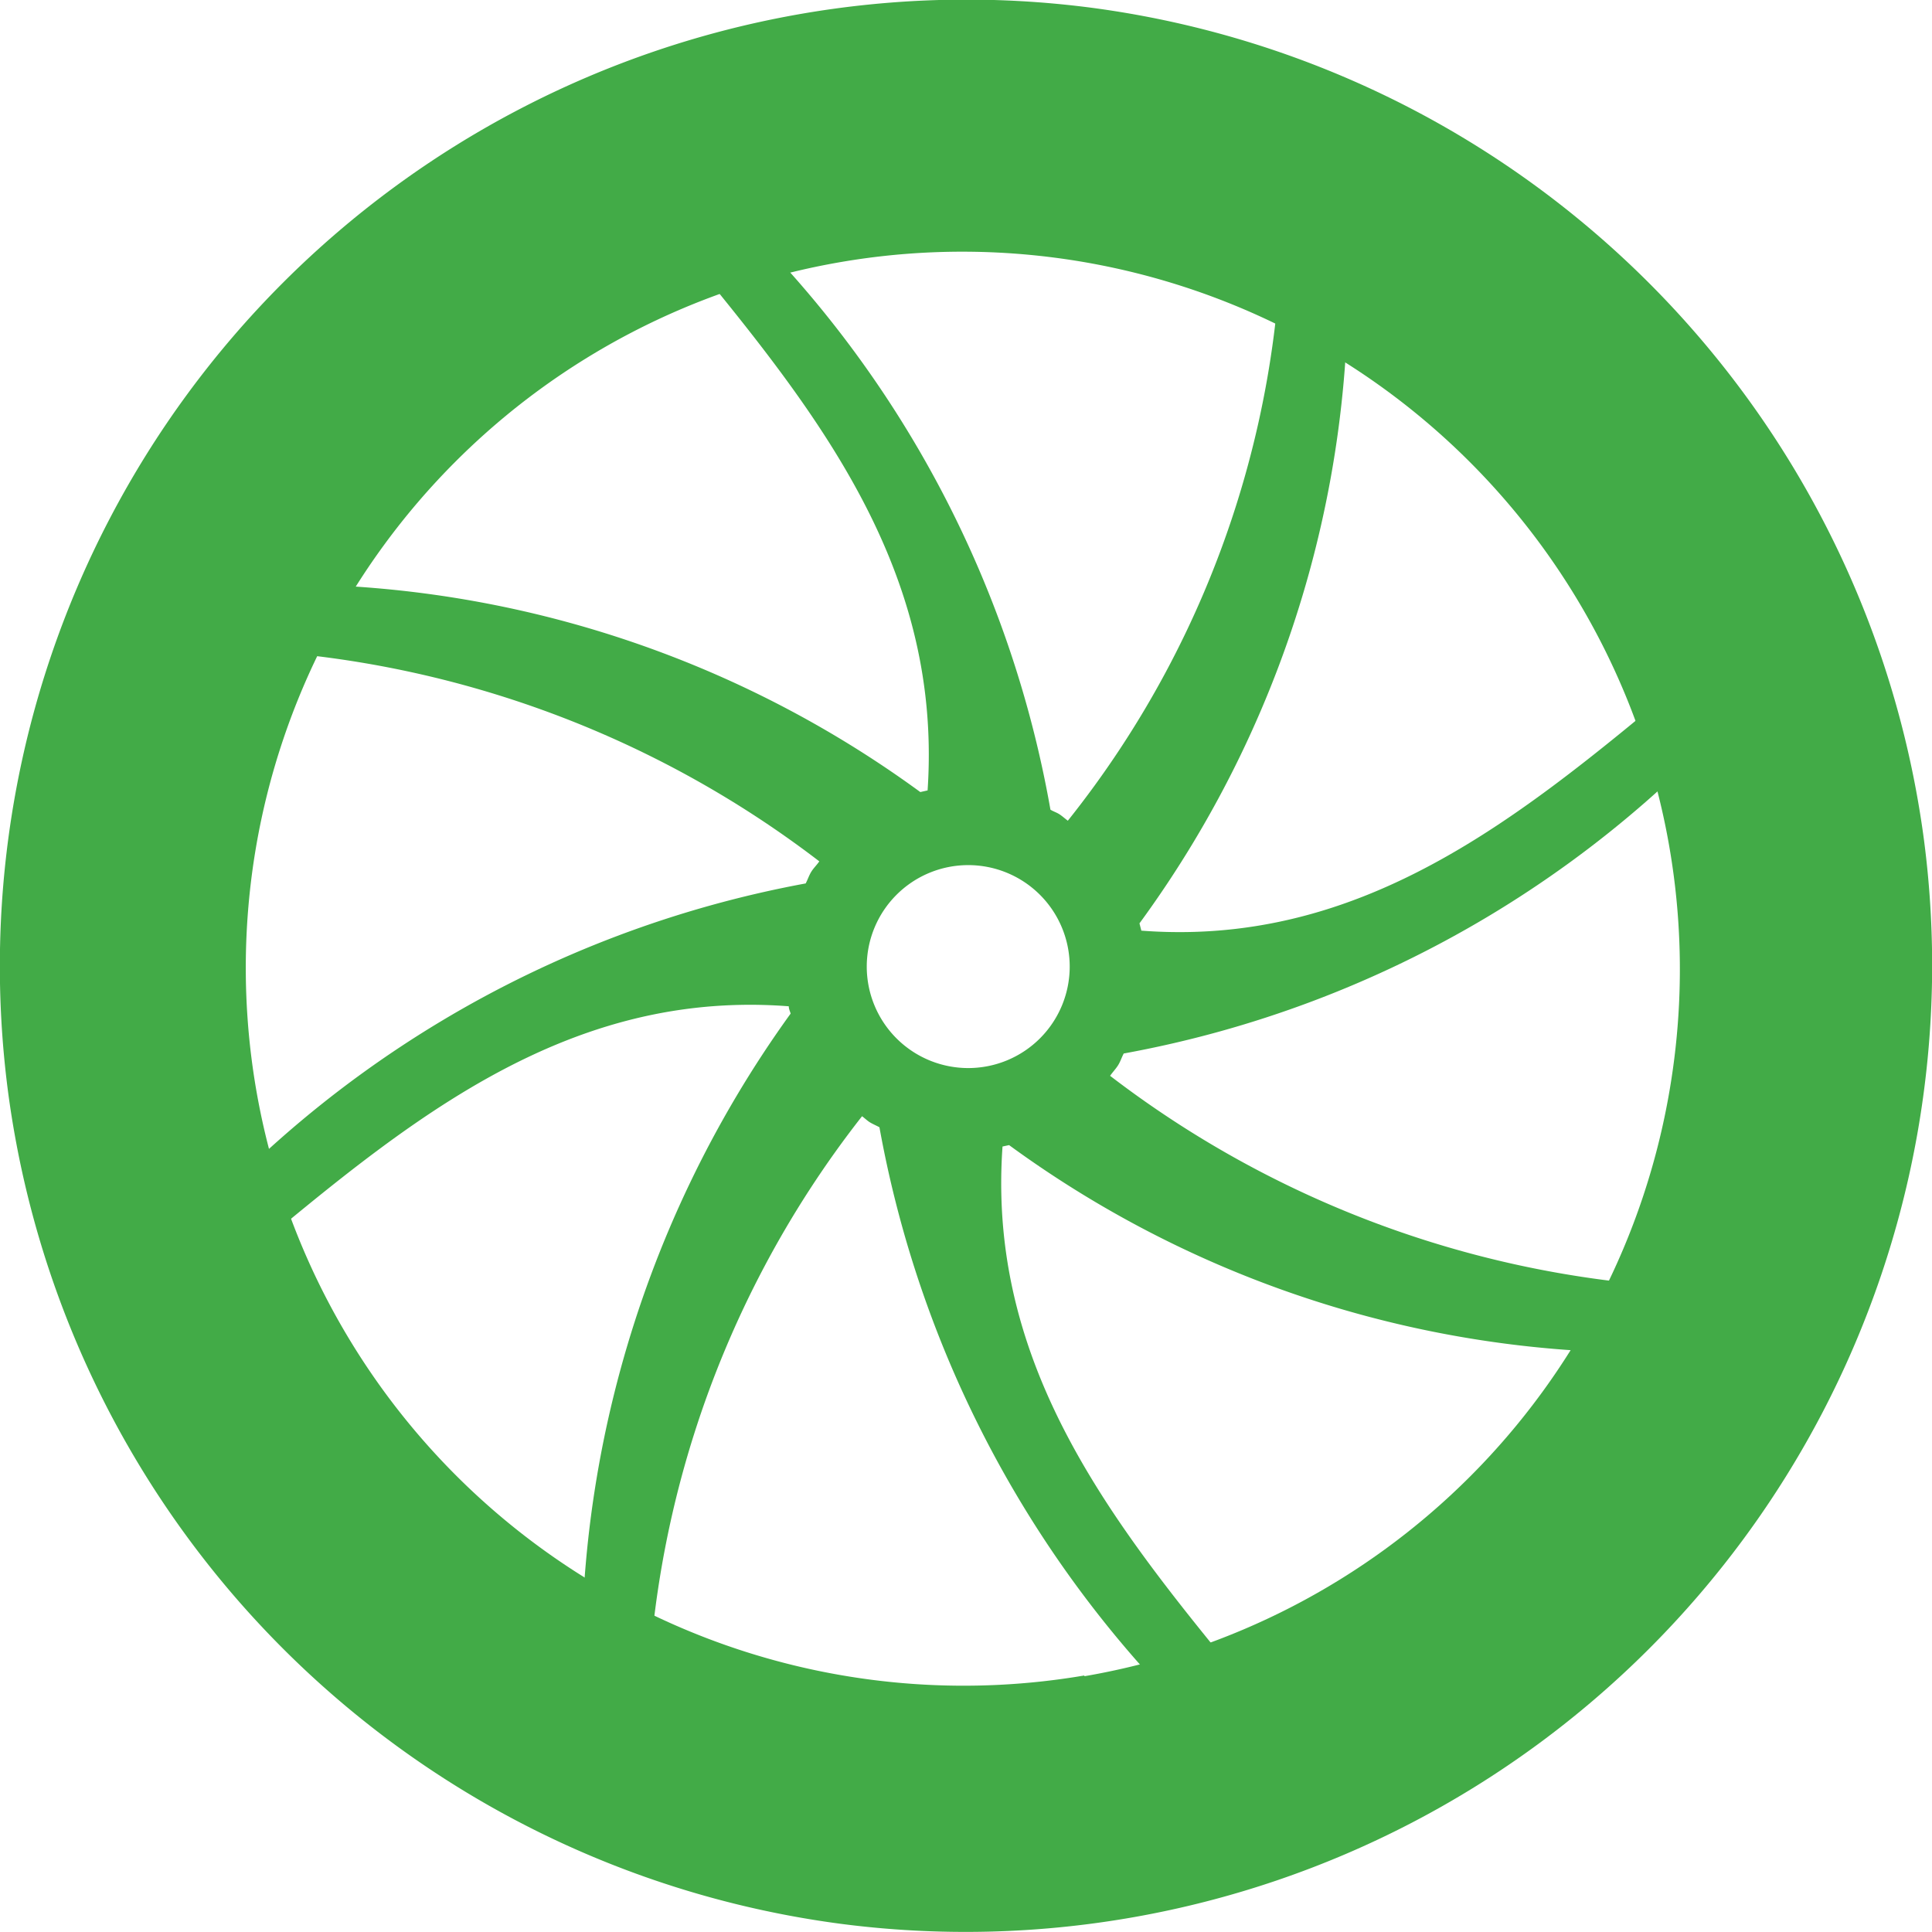
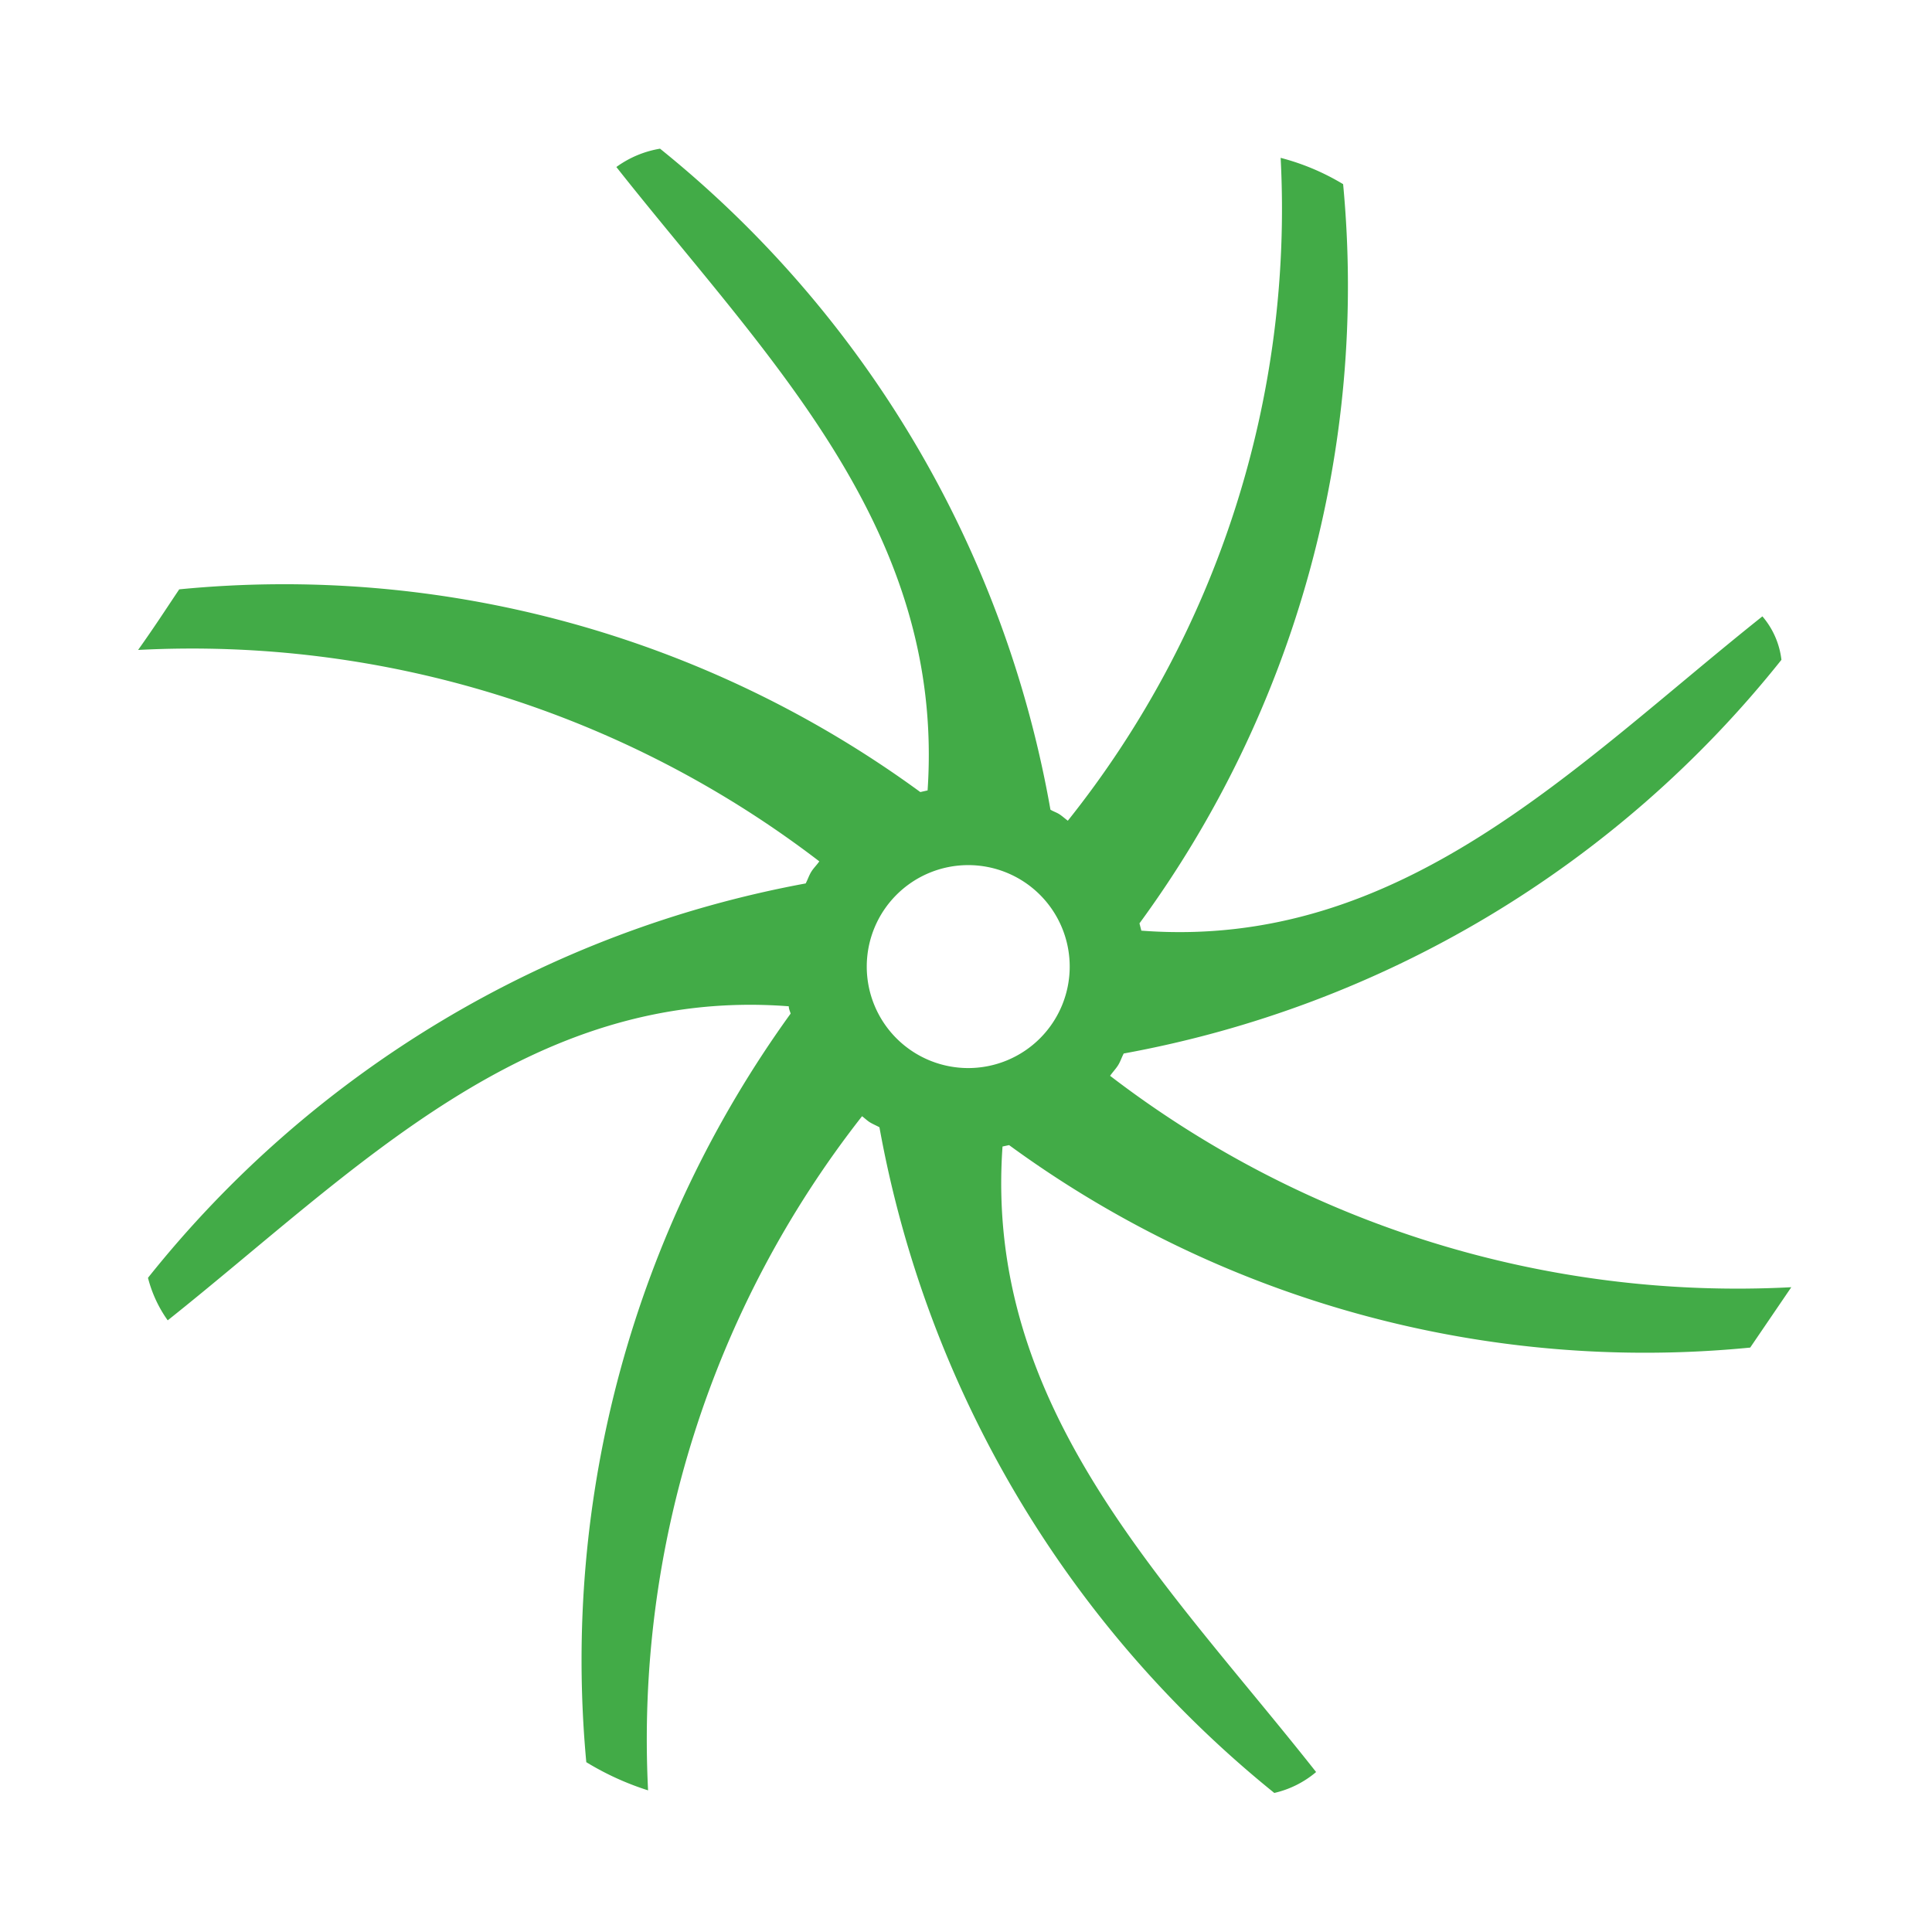
<svg xmlns="http://www.w3.org/2000/svg" width="8.225" height="8.225" viewBox="0 0 8.225 8.225">
  <g id="Groupe_65" data-name="Groupe 65" transform="translate(0 -11.667)">
    <path id="Tracé_4201" data-name="Tracé 4201" d="M-687.892,1030.143a4.587,4.587,0,0,0,3.155.862l.175-.257a4.388,4.388,0,0,1-2.9-.9c.011-.016.024-.029.034-.045s.015-.033.024-.05a4.644,4.644,0,0,0,2.8-1.676.346.346,0,0,0-.081-.185c-.8.637-1.536,1.422-2.644,1.338l-.008-.031a4.593,4.593,0,0,0,.867-3.147,1,1,0,0,0-.266-.112,4.174,4.174,0,0,1-.906,2.822c-.012-.009-.023-.019-.035-.027s-.026-.012-.039-.02a4.648,4.648,0,0,0-1.662-2.814.438.438,0,0,0-.186.078c.638.808,1.4,1.538,1.325,2.654l-.031.007a4.588,4.588,0,0,0-3.155-.863c-.067.1-.1.152-.175.258a4.391,4.391,0,0,1,2.9.9c-.011.016-.024.028-.034.044s-.015.033-.024.05a4.662,4.662,0,0,0-2.8,1.679.541.541,0,0,0,.084.181c.8-.637,1.536-1.422,2.644-1.337,0,.011.005.021.008.031a4.7,4.7,0,0,0-.87,3.187,1.2,1.2,0,0,0,.263.12,4.3,4.3,0,0,1,.911-2.87c.012.009.023.02.035.027s.026.013.039.02a4.721,4.721,0,0,0,1.681,2.834.42.42,0,0,0,.178-.089c-.638-.809-1.414-1.548-1.335-2.663Zm-.174-.328a.432.432,0,0,1-.432-.432.432.432,0,0,1,.432-.432.432.432,0,0,1,.432.432A.432.432,0,0,1-688.066,1029.815Z" transform="translate(692.188 -1013.601)" fill="#42ab47" />
-     <path id="Tracé_4203" data-name="Tracé 4203" d="M-688.97,1023.748a4.115,4.115,0,0,0-4.613,4.613,4.12,4.12,0,0,0,3.544,3.544,4.115,4.115,0,0,0,4.613-4.613A4.121,4.121,0,0,0-688.97,1023.748Zm-.031,7.1a3.056,3.056,0,0,1-3.526-3.527,3.05,3.05,0,0,1,2.493-2.491,3.055,3.055,0,0,1,3.525,3.526A3.05,3.05,0,0,1-689,1030.851Z" transform="translate(693.617 -1012.048)" fill="#42ab47" />
  </g>
</svg>